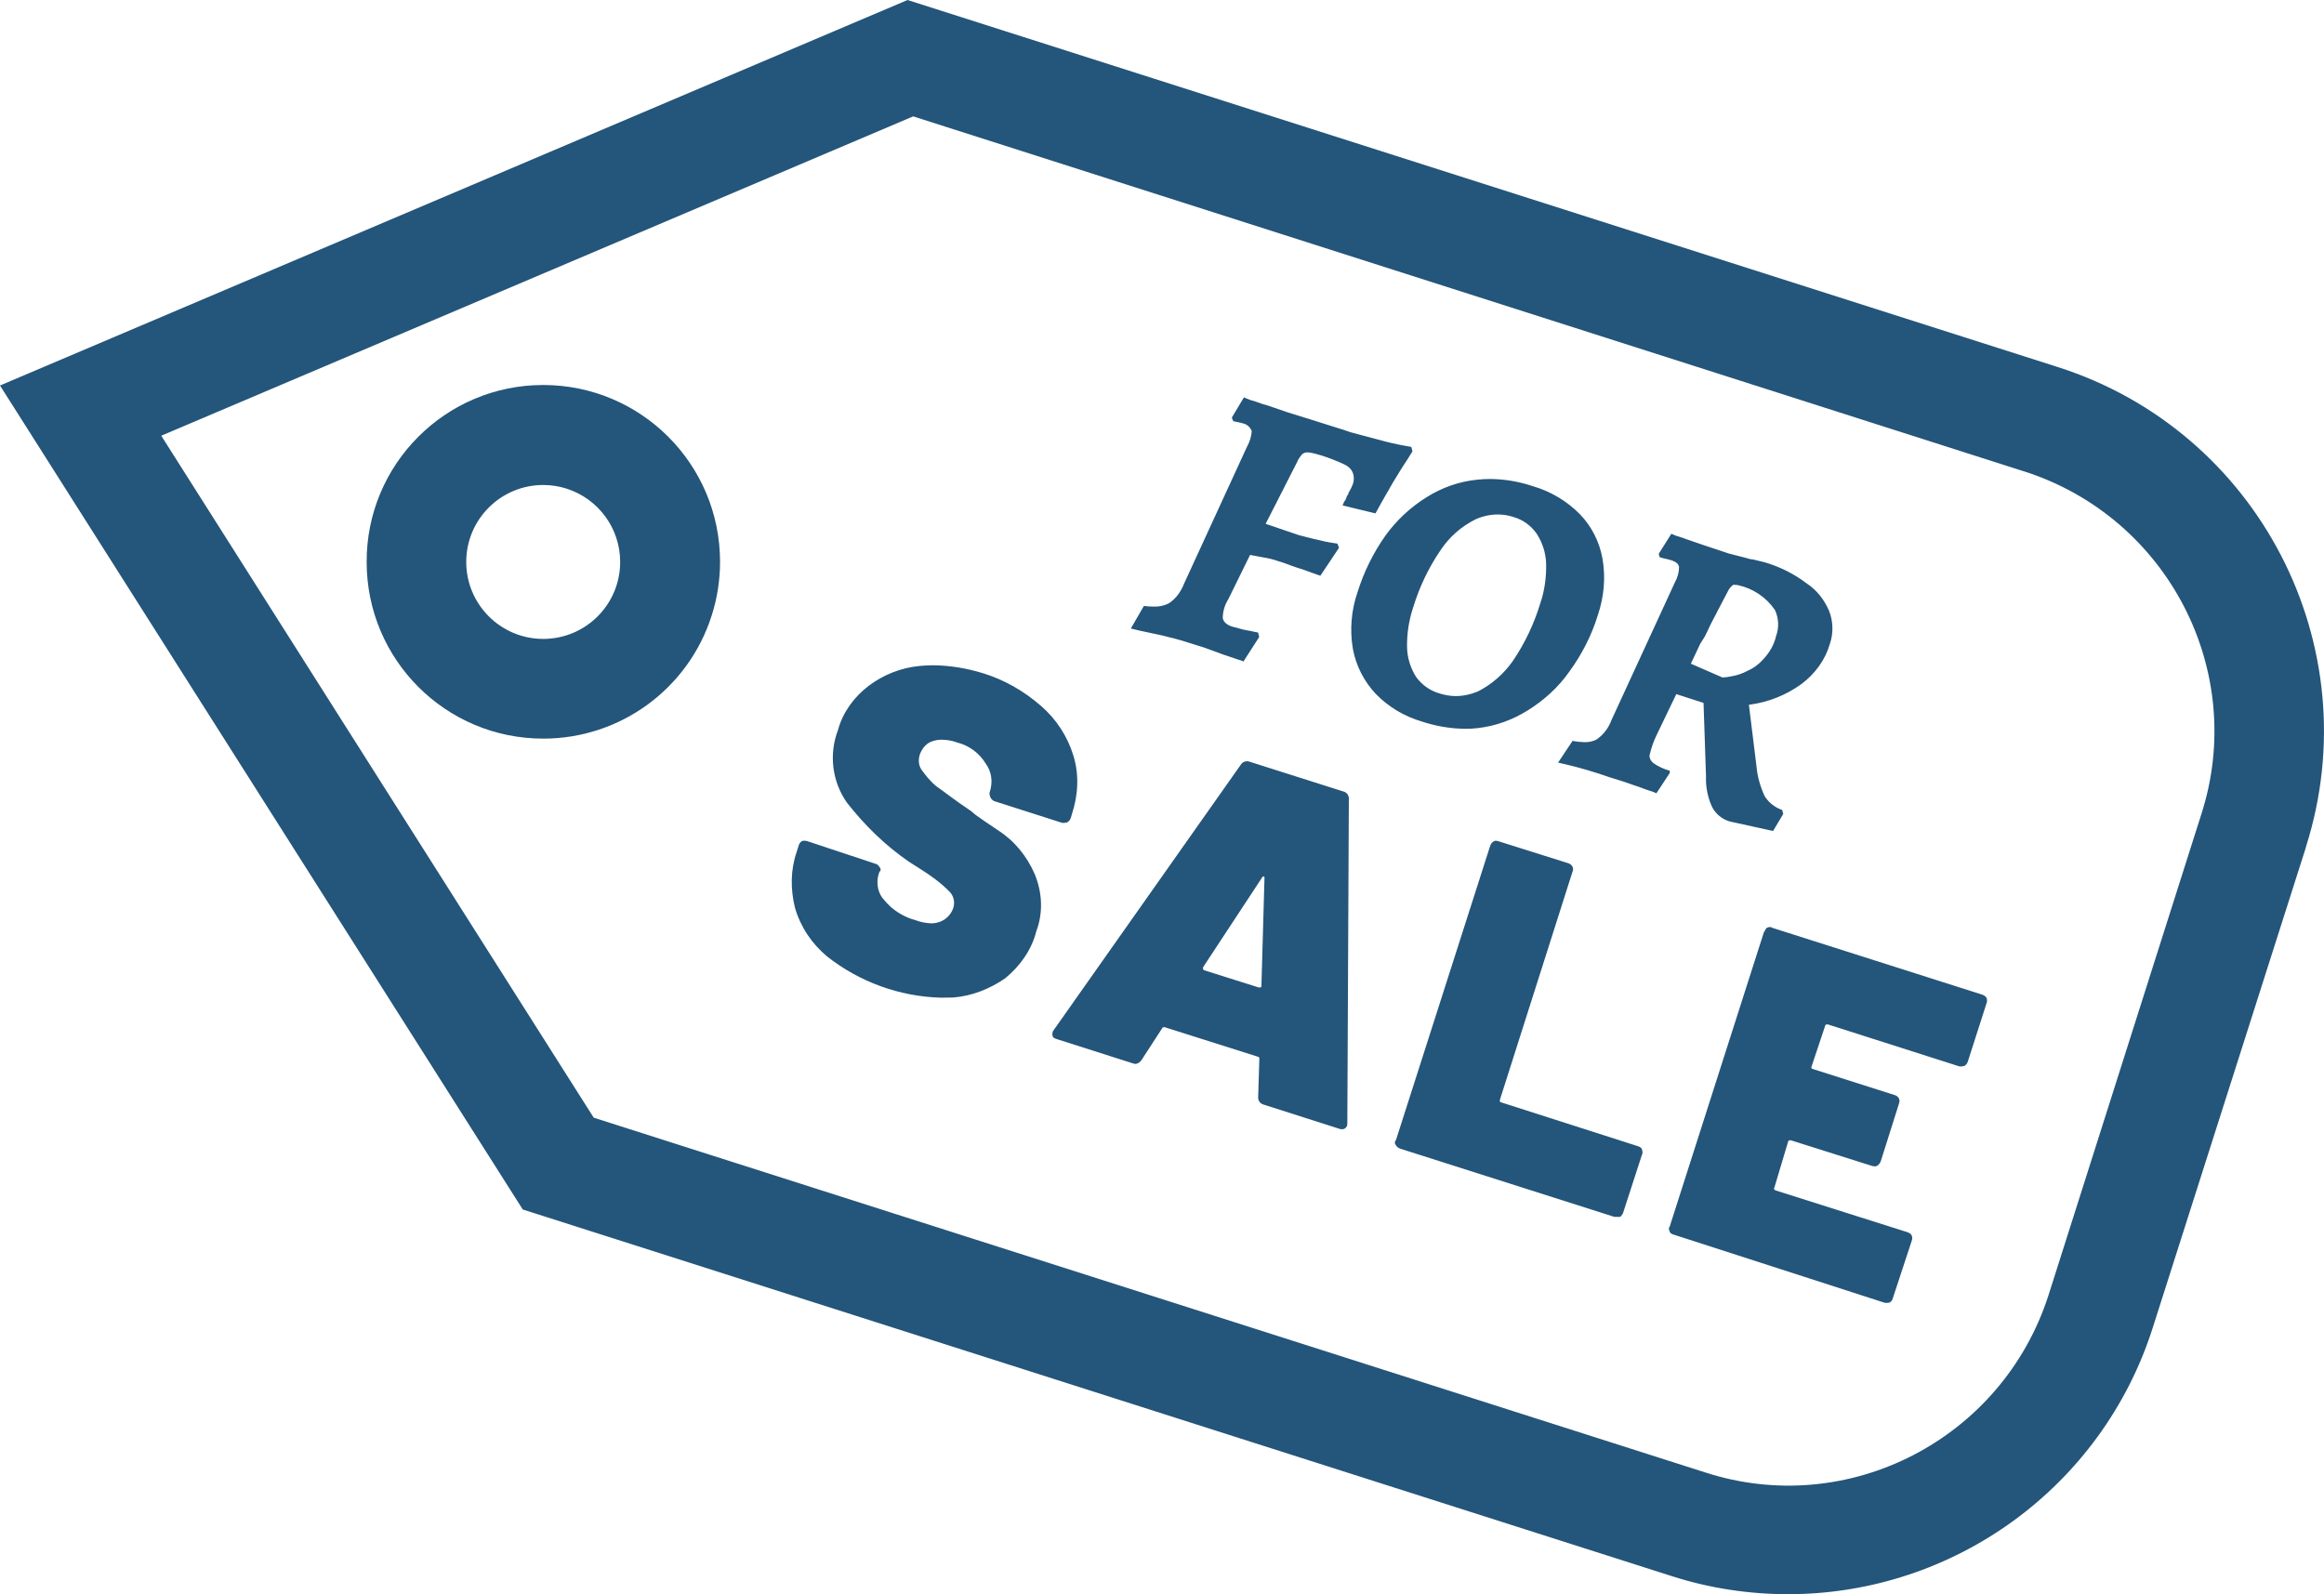
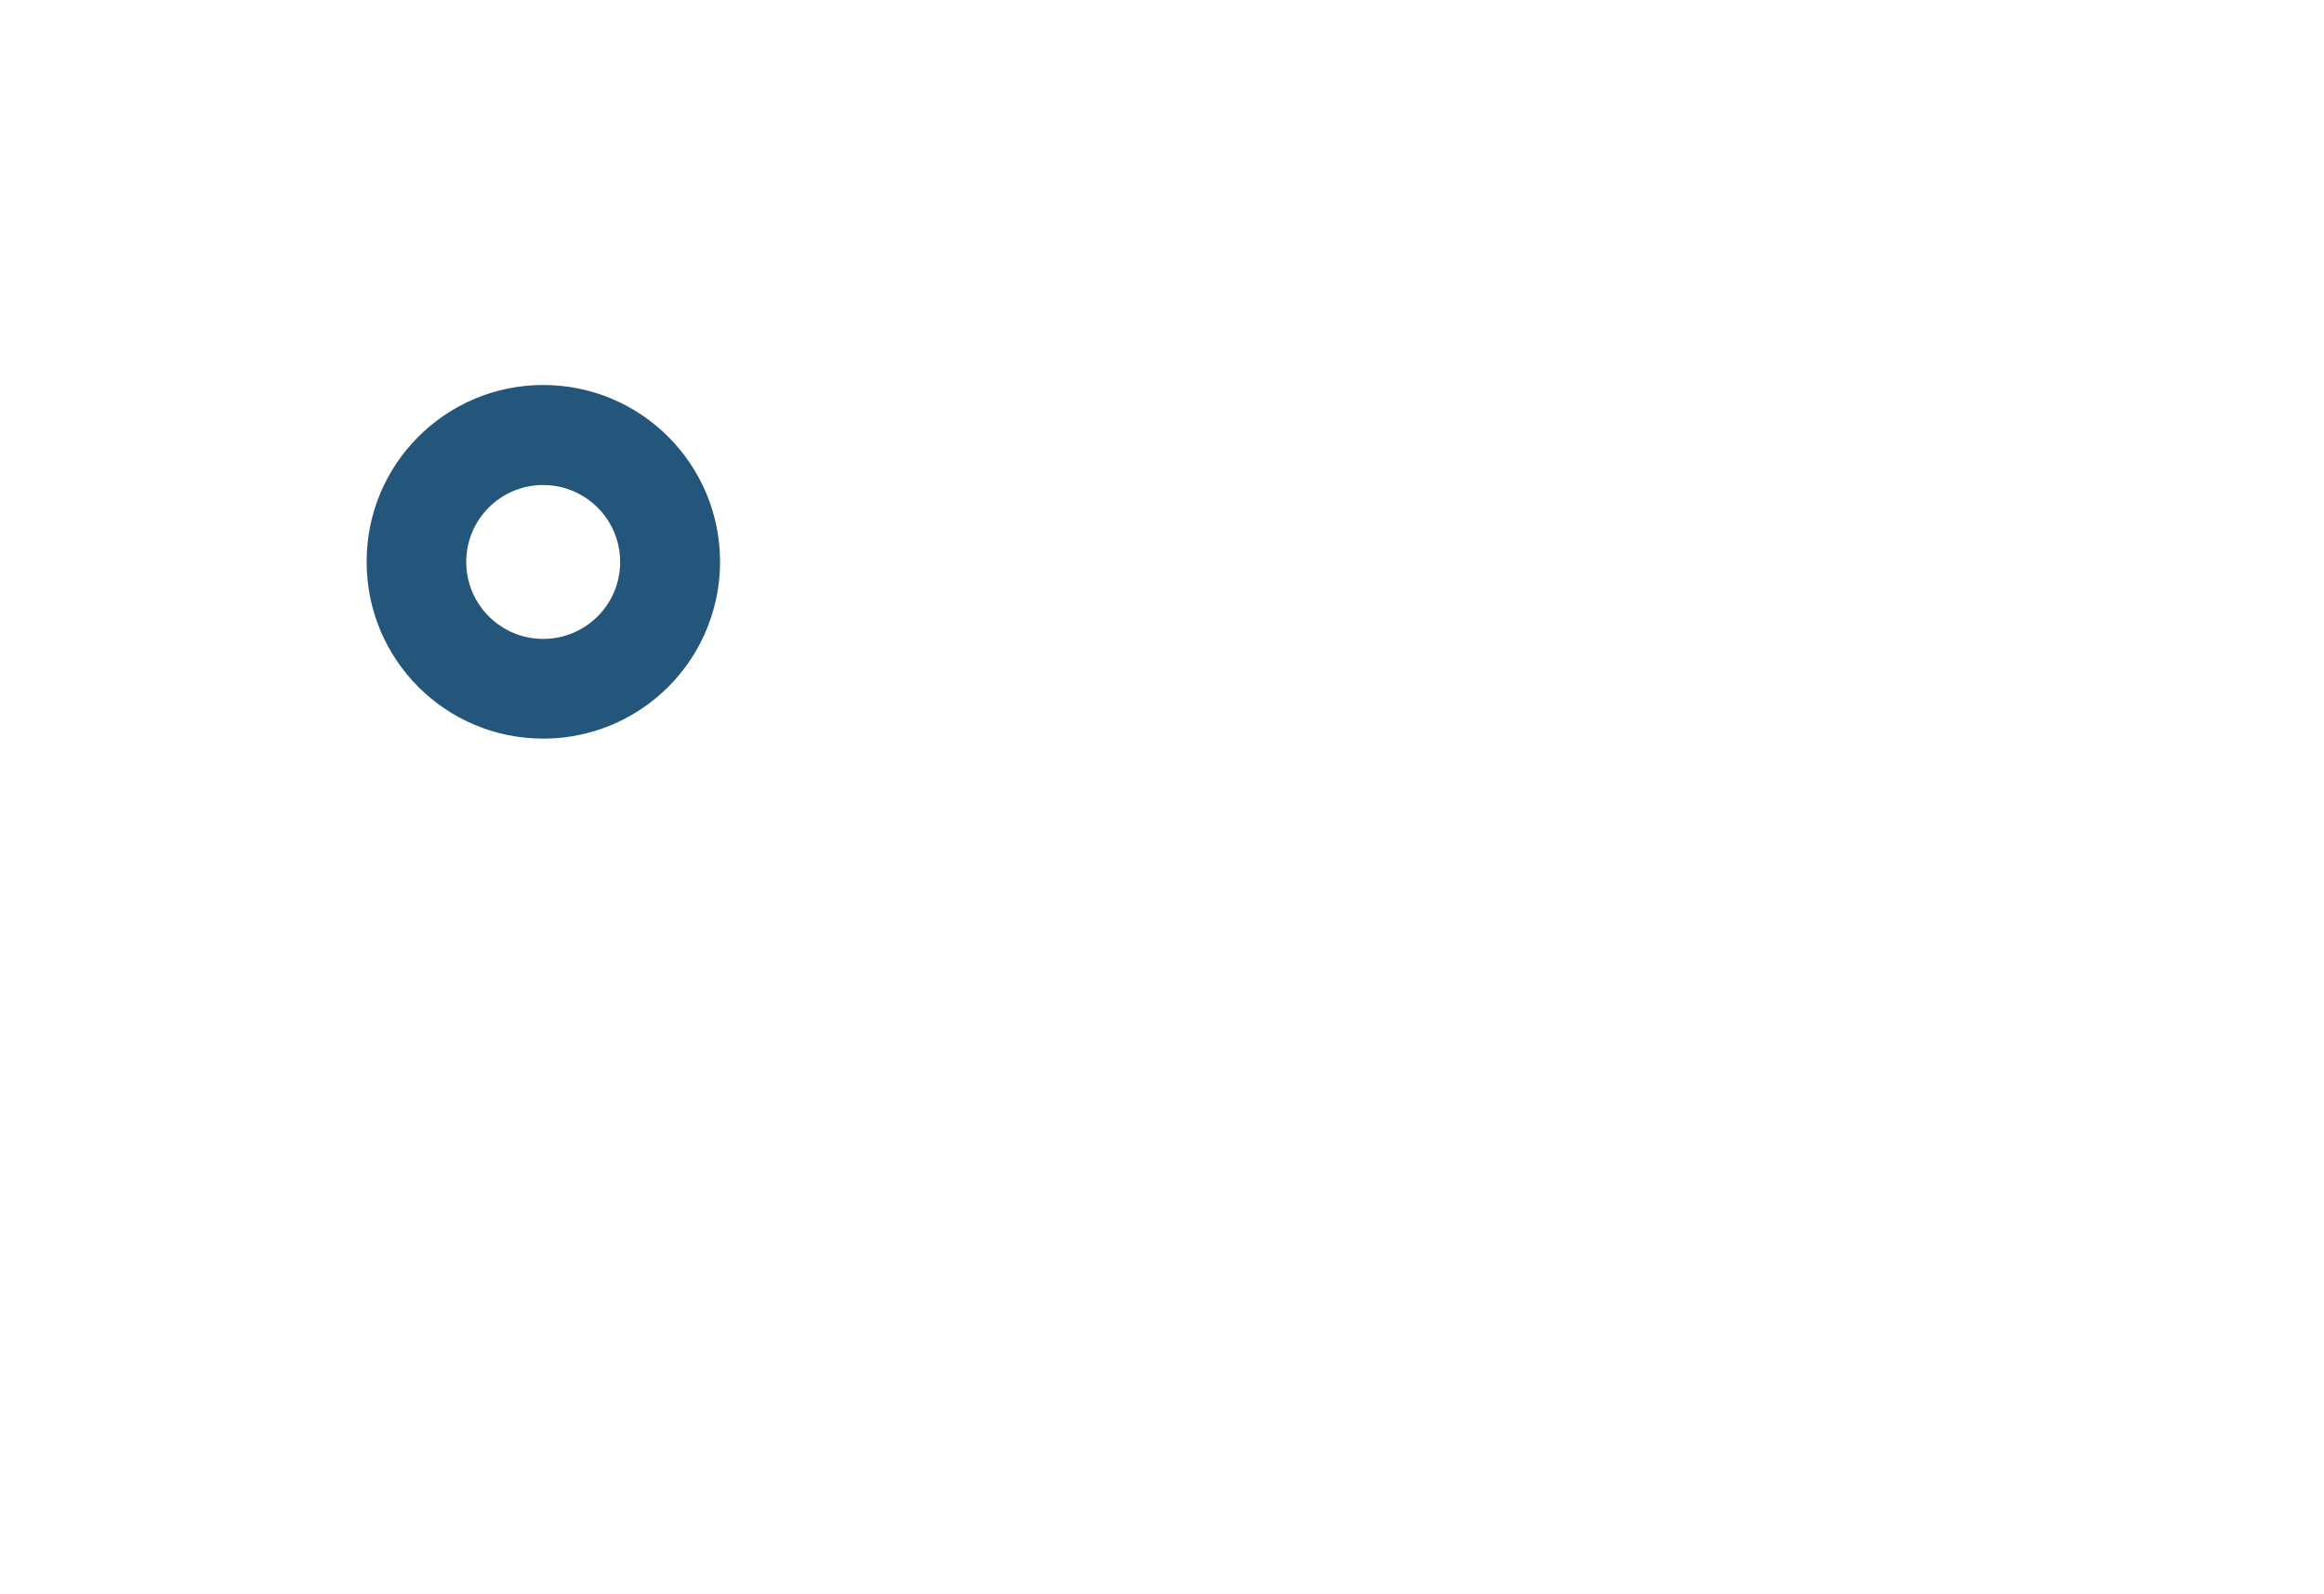
<svg xmlns="http://www.w3.org/2000/svg" version="1.1" id="Layer_1" x="0px" y="0px" width="32.066px" height="22px" viewBox="0 0 32.066 22" enable-background="new 0 0 32.066 22" xml:space="preserve">
  <g id="classified-ic_new" transform="translate(-0.417 -0.135)">
-     <path id="Subtraction_14" fill="#24557a" d="M25.089,22.135c-0.547,0-1.09-0.084-1.604-0.249L7.63,16.826L0.417,5.455l12.522-5.32   l15.867,5.064c2.771,0.882,4.31,3.846,3.428,6.622c-0.001,0.004-0.003,0.01-0.005,0.021l-2.112,6.625   C29.419,20.649,27.385,22.134,25.089,22.135z M13.017,1.741L2.642,6.148l5.967,9.411l15.328,4.893   c1.979,0.646,4.104-0.457,4.743-2.438c0.001-0.003,0.002-0.006,0.003-0.009l2.104-6.623c0.646-1.984-0.461-4.107-2.438-4.741   c-0.002,0-0.004-0.001-0.008-0.002L13.017,1.741z M26.444,18.115c-0.012,0-0.024-0.002-0.036-0.006l-2.891-0.934   c-0.025-0.006-0.059-0.021-0.063-0.047c-0.013-0.021-0.013-0.055,0-0.063l1.3-4.063c0.018-0.021,0.021-0.05,0.042-0.063   c0.021-0.008,0.025-0.011,0.039-0.011c0.021,0,0.024,0.006,0.036,0.011l2.896,0.922c0.021,0.008,0.046,0.021,0.059,0.043   c0.01,0.021,0.01,0.062,0,0.078L27.57,14.78c-0.006,0.023-0.021,0.047-0.045,0.063c-0.011,0.005-0.023,0.007-0.036,0.008   c-0.013,0.002-0.025,0.002-0.038,0l-1.813-0.579H25.62c-0.013,0-0.021,0.014-0.021,0.022l-0.188,0.563   c-0.006,0.018,0.002,0.025,0.021,0.031c0.002,0,0.004,0.001,0.006,0.002l1.121,0.357c0.049,0.012,0.078,0.063,0.063,0.104   c-0.001,0.008-0.003,0.012-0.004,0.016l-0.25,0.791c-0.008,0.021-0.021,0.045-0.047,0.063c-0.012,0.006-0.024,0.012-0.037,0.009   c-0.013,0-0.025-0.001-0.037-0.005l-1.12-0.354h-0.014c-0.013,0-0.021,0.006-0.025,0.021l-0.188,0.63   c-0.018,0.021,0.005,0.037,0.021,0.043c0.001,0,0.001,0,0.002,0l1.808,0.573c0.021,0.008,0.055,0.022,0.063,0.047   c0.01,0.022,0.01,0.052,0,0.074l-0.26,0.791c-0.005,0.024-0.021,0.046-0.044,0.06C26.469,18.114,26.457,18.115,26.444,18.115z    M22.725,16.927c-0.021,0.002-0.023,0.002-0.036,0l-2.951-0.94c-0.024-0.009-0.045-0.021-0.059-0.047   c-0.021-0.021-0.021-0.051,0-0.074l1.3-4.061c0.01-0.023,0.021-0.043,0.047-0.059c0.01-0.006,0.021-0.01,0.033-0.008   c0.014,0,0.021,0.002,0.039,0.008l0.956,0.301c0.021,0.006,0.048,0.023,0.059,0.047c0.012,0.023,0.012,0.051,0,0.074l-1,3.142   c-0.003,0.009-0.003,0.019,0,0.026c0.004,0.008,0.012,0.012,0.021,0.013l1.875,0.601c0.025,0.006,0.059,0.023,0.063,0.047   c0.01,0.024,0.011,0.062,0,0.074l-0.257,0.793c-0.007,0.023-0.021,0.045-0.043,0.063C22.754,16.928,22.74,16.931,22.725,16.927   L22.725,16.927z M18.933,15.718c-0.021,0.001-0.029-0.002-0.043-0.008l-1.036-0.331c-0.05-0.012-0.083-0.059-0.077-0.109   l0.016-0.517c0-0.019,0-0.031-0.019-0.035l-1.288-0.408h-0.008c-0.021,0.001-0.021,0.007-0.027,0.017L16.17,14.76   c-0.017,0.027-0.05,0.055-0.086,0.057c-0.016,0-0.021-0.005-0.044-0.01l-1.037-0.331c-0.038-0.012-0.06-0.022-0.063-0.049   c-0.007-0.024-0.001-0.062,0.018-0.08l2.577-3.656c0.017-0.031,0.05-0.05,0.086-0.051c0.014,0,0.028,0.003,0.042,0.008l1.284,0.408   c0.048,0.009,0.082,0.051,0.081,0.1l-0.021,4.484c0.001,0.019-0.002,0.022-0.008,0.039C18.99,15.701,18.962,15.721,18.933,15.718z    M17.786,13.762h0.007h0.008c0.021,0,0.021-0.012,0.021-0.031l0.042-1.479c0-0.016,0-0.021-0.012-0.023l0,0   c-0.006,0-0.021,0.01-0.021,0.016l-0.813,1.236c-0.004,0.014-0.004,0.022,0,0.032c0.004,0.006,0.01,0.011,0.018,0.013l0.758,0.239   L17.786,13.762L17.786,13.762z M13.399,13.903c-0.572-0.016-1.125-0.217-1.574-0.572c-0.207-0.176-0.359-0.396-0.439-0.668   c-0.063-0.256-0.063-0.521,0.023-0.771l0.027-0.086c0.004-0.021,0.021-0.048,0.044-0.063c0.012-0.006,0.021-0.006,0.037-0.006   c0.014,0,0.021,0.002,0.039,0.006l0.937,0.311c0.025,0.006,0.047,0.021,0.059,0.047c0.021,0.021,0.021,0.053,0,0.063l-0.012,0.035   c-0.038,0.125-0.008,0.271,0.078,0.357c0.112,0.139,0.267,0.234,0.438,0.28c0.063,0.024,0.14,0.039,0.212,0.041   c0.048,0.001,0.095-0.011,0.137-0.029c0.077-0.035,0.137-0.101,0.164-0.179c0.029-0.085,0.007-0.18-0.063-0.241   c-0.108-0.11-0.25-0.213-0.389-0.3l-0.16-0.102c-0.328-0.226-0.604-0.497-0.852-0.811c-0.207-0.293-0.254-0.671-0.125-1.007   c0.065-0.242,0.221-0.454,0.421-0.607c0.206-0.156,0.451-0.252,0.708-0.276c0.061-0.006,0.122-0.009,0.184-0.009   c0.23,0.002,0.459,0.04,0.688,0.11c0.296,0.091,0.563,0.245,0.8,0.451c0.211,0.183,0.366,0.421,0.447,0.688   c0.081,0.263,0.065,0.545-0.021,0.805l-0.016,0.054c-0.008,0.024-0.024,0.045-0.047,0.058c-0.021,0.007-0.025,0.009-0.039,0.008   c-0.02,0.002-0.023,0.002-0.034,0l-0.938-0.3c-0.021-0.011-0.05-0.036-0.055-0.066c-0.011-0.023-0.011-0.05,0-0.074l0,0   c0.038-0.128,0.021-0.267-0.06-0.377c-0.088-0.145-0.229-0.25-0.396-0.292c-0.063-0.024-0.139-0.037-0.21-0.038   c-0.042,0-0.083,0.006-0.123,0.019c-0.088,0.025-0.146,0.095-0.18,0.183c-0.022,0.07-0.021,0.146,0.021,0.21   c0.063,0.087,0.125,0.164,0.204,0.229c0.103,0.07,0.246,0.187,0.479,0.342l0.066,0.055l0.122,0.086l0.188,0.127   c0.227,0.146,0.396,0.355,0.505,0.604c0.104,0.252,0.119,0.533,0.021,0.791c-0.063,0.252-0.223,0.479-0.428,0.646   c-0.21,0.146-0.46,0.246-0.72,0.266C13.517,13.901,13.459,13.903,13.399,13.903z M24.883,11.603L24.883,11.603l-0.6-0.132   c-0.107-0.031-0.197-0.106-0.246-0.206c-0.059-0.132-0.087-0.275-0.081-0.42l-0.034-1.01l-0.376-0.121l-0.271,0.564   c-0.04,0.082-0.071,0.168-0.092,0.257c-0.021,0.052,0.012,0.104,0.054,0.136c0.067,0.045,0.141,0.079,0.219,0.1v0.031l-0.184,0.28   l-0.065-0.027h-0.006c-0.047-0.015-0.101-0.034-0.168-0.06l-0.045-0.015l-0.055-0.019l-0.112-0.039l-0.199-0.062   c-0.093-0.033-0.188-0.064-0.311-0.1s-0.2-0.055-0.28-0.074l-0.116-0.027l0.2-0.3c0.054,0.011,0.109,0.017,0.164,0.018   c0.056,0.002,0.111-0.01,0.161-0.033c0.097-0.065,0.17-0.159,0.21-0.268l0.879-1.909c0.036-0.064,0.055-0.137,0.055-0.21   c-0.008-0.039-0.038-0.066-0.101-0.089l-0.03-0.008c-0.026-0.008-0.052-0.014-0.078-0.019l-0.059-0.017l-0.012-0.047l0.174-0.276   l0.063,0.027c0.033,0.009,0.073,0.022,0.118,0.038l0.015,0.006l0.032,0.011l0.104,0.036l0.05,0.017l0.049,0.017l0.363,0.121   l0.227,0.058l0.04,0.011l0.037,0.01h0.018l0.104,0.025l0.077,0.019c0.206,0.063,0.396,0.157,0.563,0.284   c0.146,0.095,0.248,0.227,0.315,0.381c0.059,0.147,0.063,0.31,0.012,0.459c-0.063,0.22-0.205,0.413-0.39,0.552   c-0.213,0.155-0.461,0.254-0.727,0.288l0.104,0.844c0.013,0.145,0.052,0.285,0.113,0.416c0.057,0.091,0.143,0.159,0.242,0.191   l0.015,0.055L24.883,11.6V11.603z M24.353,8.203c-0.021,0-0.023,0.004-0.033,0.012c-0.026,0.021-0.048,0.049-0.063,0.081   c-0.045,0.084-0.084,0.16-0.122,0.234l-0.012,0.021l-0.021,0.043L24.04,8.712c-0.021,0.044-0.046,0.088-0.063,0.13L23.94,8.918   l-0.063,0.1l-0.13,0.276l0.438,0.191l0,0c0.045-0.003,0.089-0.01,0.133-0.019c0.074-0.013,0.146-0.038,0.211-0.074   c0.085-0.037,0.16-0.093,0.221-0.163c0.081-0.088,0.146-0.195,0.171-0.311c0.045-0.119,0.04-0.25-0.014-0.365   c-0.12-0.176-0.302-0.298-0.51-0.343c-0.021-0.003-0.029-0.004-0.044-0.002V8.203L24.353,8.203z M20.617,10.192   c-0.198-0.003-0.395-0.038-0.582-0.1c-0.243-0.071-0.463-0.203-0.639-0.385c-0.161-0.173-0.271-0.389-0.313-0.622   c-0.044-0.261-0.021-0.529,0.065-0.778c0.087-0.279,0.217-0.543,0.386-0.782c0.153-0.212,0.347-0.392,0.568-0.529   c0.212-0.133,0.444-0.215,0.692-0.241c0.063-0.007,0.125-0.01,0.188-0.01c0.199,0.002,0.396,0.036,0.587,0.1   c0.244,0.071,0.467,0.204,0.646,0.385c0.164,0.169,0.271,0.383,0.313,0.615c0.045,0.259,0.021,0.525-0.063,0.774   c-0.086,0.283-0.222,0.548-0.396,0.786c-0.149,0.214-0.351,0.396-0.572,0.533c-0.214,0.133-0.442,0.216-0.691,0.245   C20.751,10.19,20.684,10.193,20.617,10.192z M21.082,7.235c-0.104,0-0.213,0.024-0.31,0.069c-0.194,0.097-0.359,0.243-0.479,0.424   c-0.164,0.241-0.291,0.506-0.376,0.785c-0.06,0.178-0.089,0.365-0.086,0.552c0.003,0.146,0.047,0.289,0.125,0.412   c0.078,0.107,0.188,0.187,0.315,0.225C20.346,9.726,20.42,9.74,20.5,9.741c0.106,0,0.211-0.023,0.313-0.066   c0.188-0.097,0.354-0.241,0.479-0.42c0.165-0.244,0.292-0.511,0.377-0.793C21.73,8.285,21.754,8.1,21.75,7.914   c-0.004-0.146-0.049-0.289-0.129-0.412c-0.078-0.112-0.188-0.194-0.323-0.233C21.231,7.247,21.156,7.235,21.082,7.235z    M17.582,9.264L17.582,9.264l-0.088-0.029l-0.101-0.034l-0.04-0.014L17.29,9.166l-0.253-0.093l-0.224-0.07   c-0.121-0.04-0.25-0.072-0.366-0.1l-0.313-0.067L16.02,8.808l0.18-0.311c0.045,0.006,0.089,0.009,0.134,0.009   c0.072,0.003,0.146-0.012,0.209-0.044c0.104-0.069,0.17-0.166,0.213-0.276l0.865-1.882c0.038-0.068,0.063-0.144,0.067-0.222   c-0.021-0.05-0.063-0.088-0.105-0.1l0,0C17.56,5.975,17.53,5.967,17.494,5.96l-0.06-0.012l-0.021-0.049l0.167-0.28l0.085,0.035   c0.046,0.012,0.104,0.031,0.173,0.057l0.062,0.017c0.101,0.034,0.188,0.064,0.292,0.1l0.3,0.093   c0.146,0.047,0.285,0.09,0.416,0.131l0.036,0.011L19.052,6.1c0.188,0.05,0.35,0.093,0.48,0.128c0.118,0.03,0.239,0.055,0.358,0.074   l0.016,0.062L19.83,6.485c-0.06,0.088-0.127,0.2-0.2,0.319l-0.059,0.105L19.546,6.95l-0.007,0.013   c-0.046,0.082-0.096,0.168-0.144,0.257l-0.453-0.11l0.021-0.051c0.021-0.022,0.026-0.046,0.037-0.07V6.978   c0.018-0.011,0.021-0.023,0.021-0.035c0.021-0.039,0.044-0.079,0.06-0.121c0.021-0.054,0.021-0.113,0-0.167   c-0.021-0.052-0.073-0.094-0.128-0.117c-0.098-0.045-0.198-0.084-0.301-0.117c-0.063-0.02-0.118-0.034-0.179-0.043h-0.022   c-0.027,0-0.054,0.011-0.072,0.03c-0.021,0.03-0.051,0.063-0.063,0.1L17.88,7.364l0.459,0.156c0.063,0.015,0.111,0.03,0.2,0.051   l0.045,0.01l0.027,0.006c0.053,0.013,0.104,0.026,0.156,0.034l0.104,0.016l0.021,0.058L18.635,8.08l-0.1-0.035   c-0.08-0.03-0.157-0.057-0.238-0.082c-0.081-0.025-0.149-0.059-0.246-0.085c-0.063-0.024-0.146-0.042-0.221-0.054l-0.063-0.012   L17.74,7.807l-0.075-0.014l-0.3,0.611c-0.049,0.077-0.075,0.166-0.077,0.257c0.008,0.055,0.055,0.1,0.14,0.124   c0.063,0.017,0.103,0.028,0.146,0.039c0.05,0.011,0.069,0.012,0.101,0.019l0.038,0.009l0.063,0.012l0.015,0.062l-0.22,0.342   L17.582,9.264z" />
    <path id="Path_4731" fill="#24557a" d="M7.914,10.328L7.914,10.328c-1.348,0.001-2.438-1.09-2.438-2.438   C5.472,6.543,6.564,5.449,7.91,5.448c1.348-0.001,2.441,1.09,2.442,2.438c0,0.252-0.038,0.502-0.115,0.742   C9.916,9.64,8.976,10.328,7.914,10.328z M7.914,6.828C7.327,6.827,6.851,7.302,6.85,7.888s0.474,1.063,1.06,1.064   c0.587,0.001,1.063-0.473,1.064-1.06C8.975,7.43,8.677,7.021,8.237,6.879C8.133,6.845,8.024,6.828,7.914,6.828z" />
  </g>
</svg>